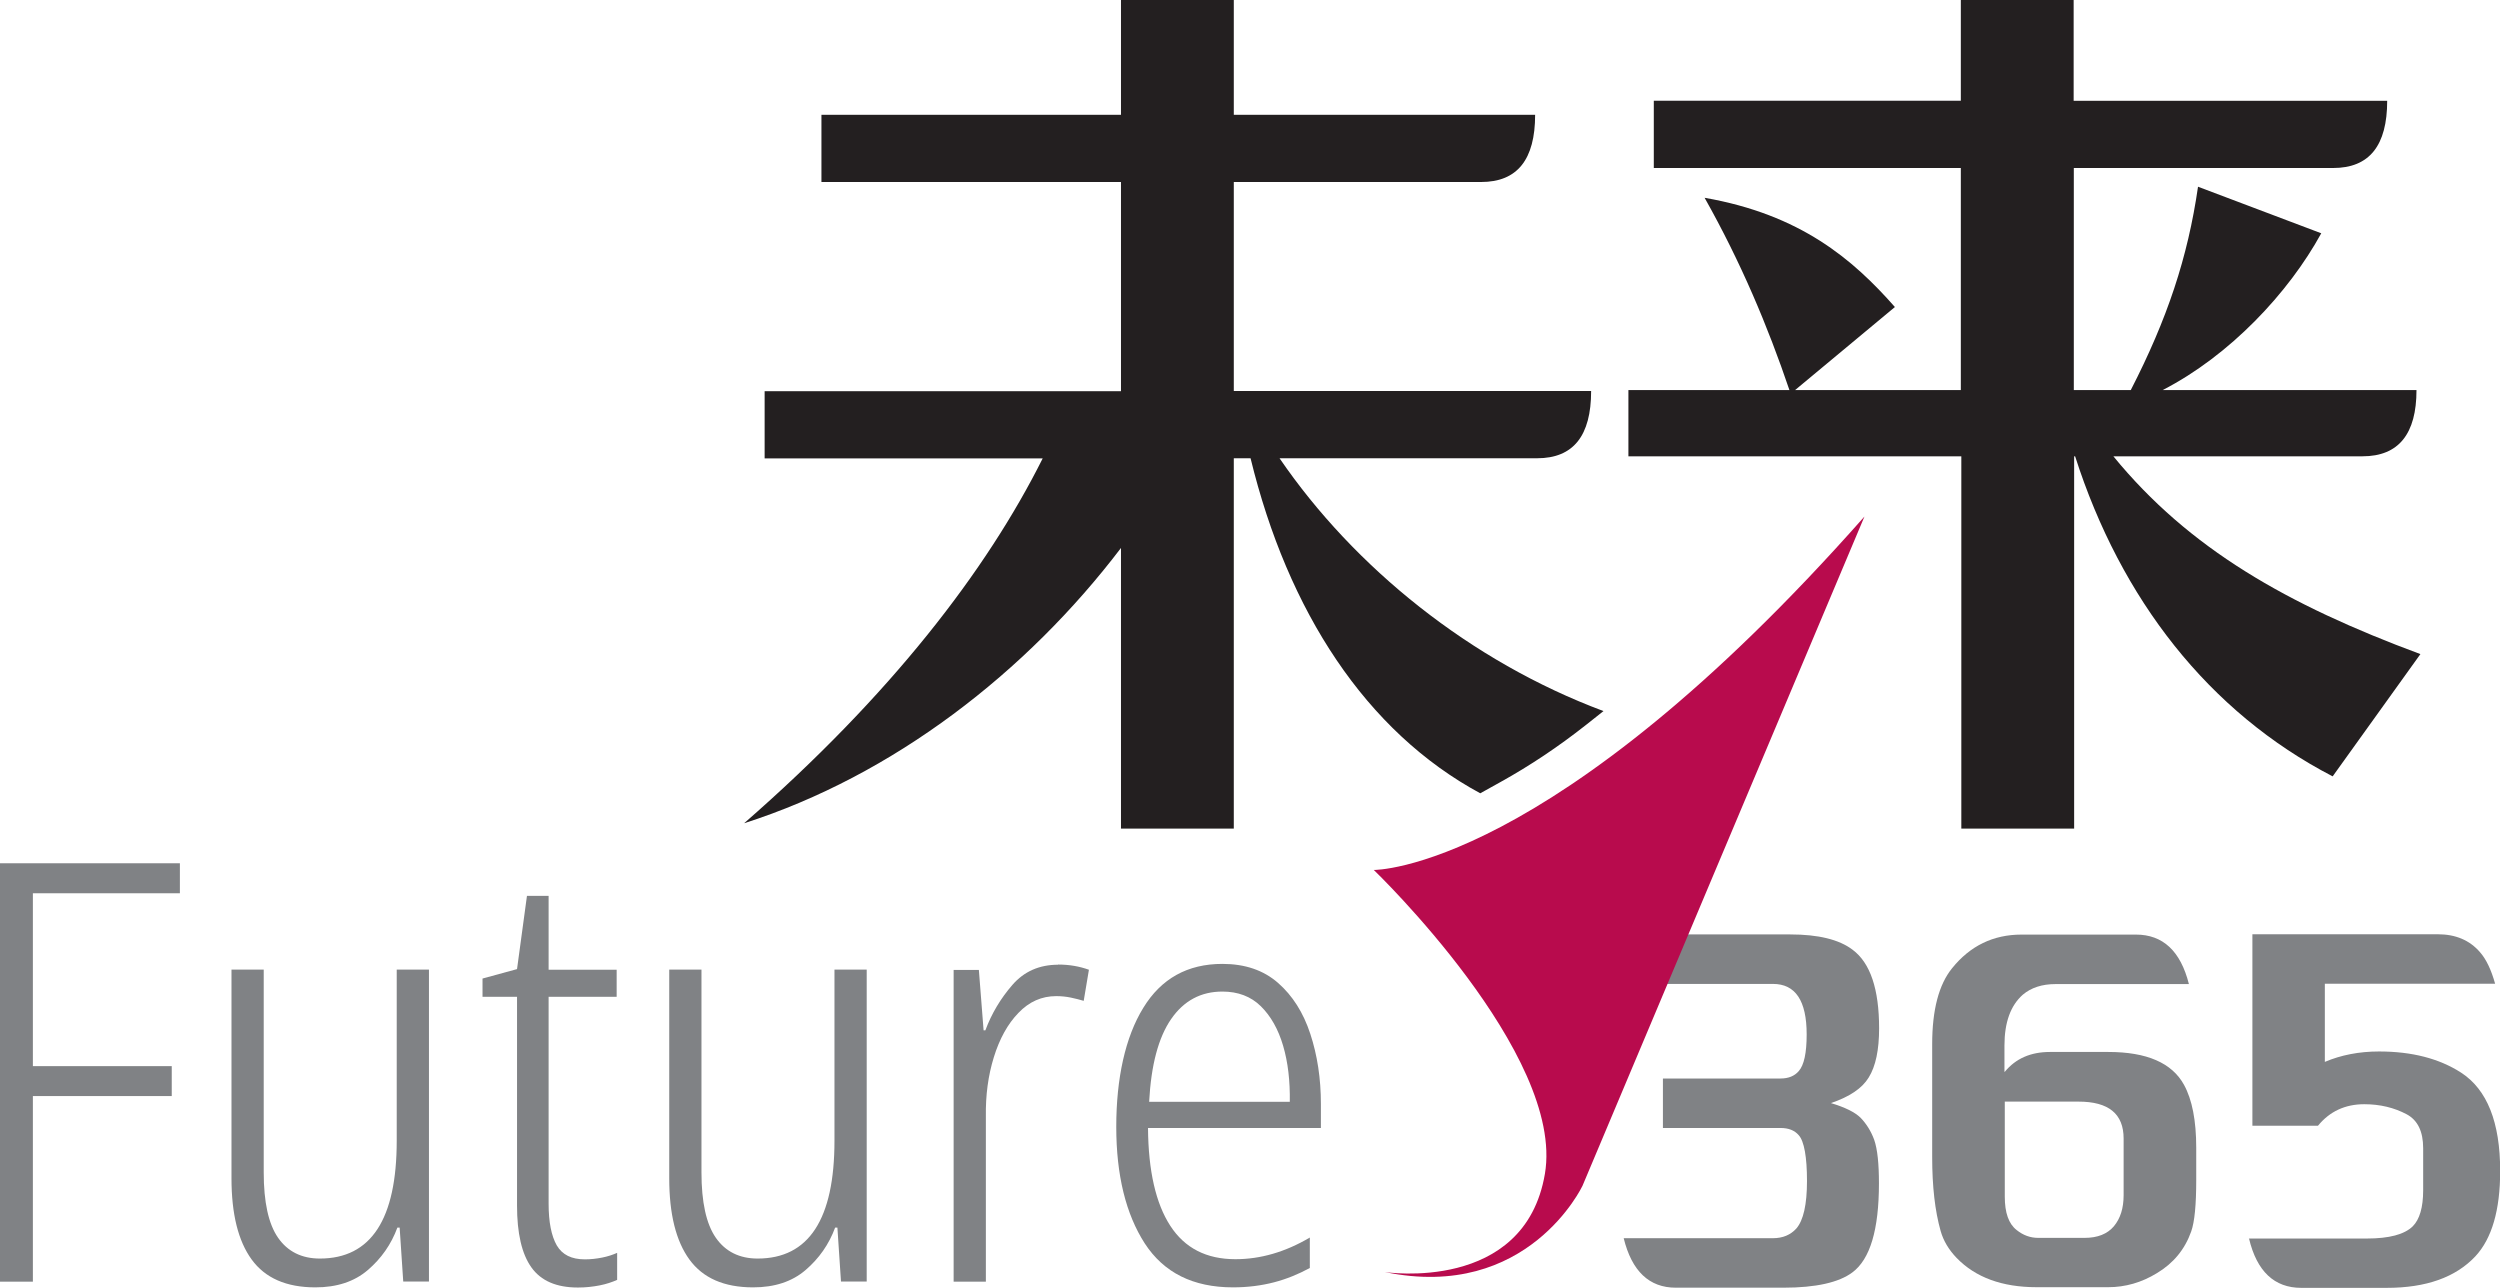
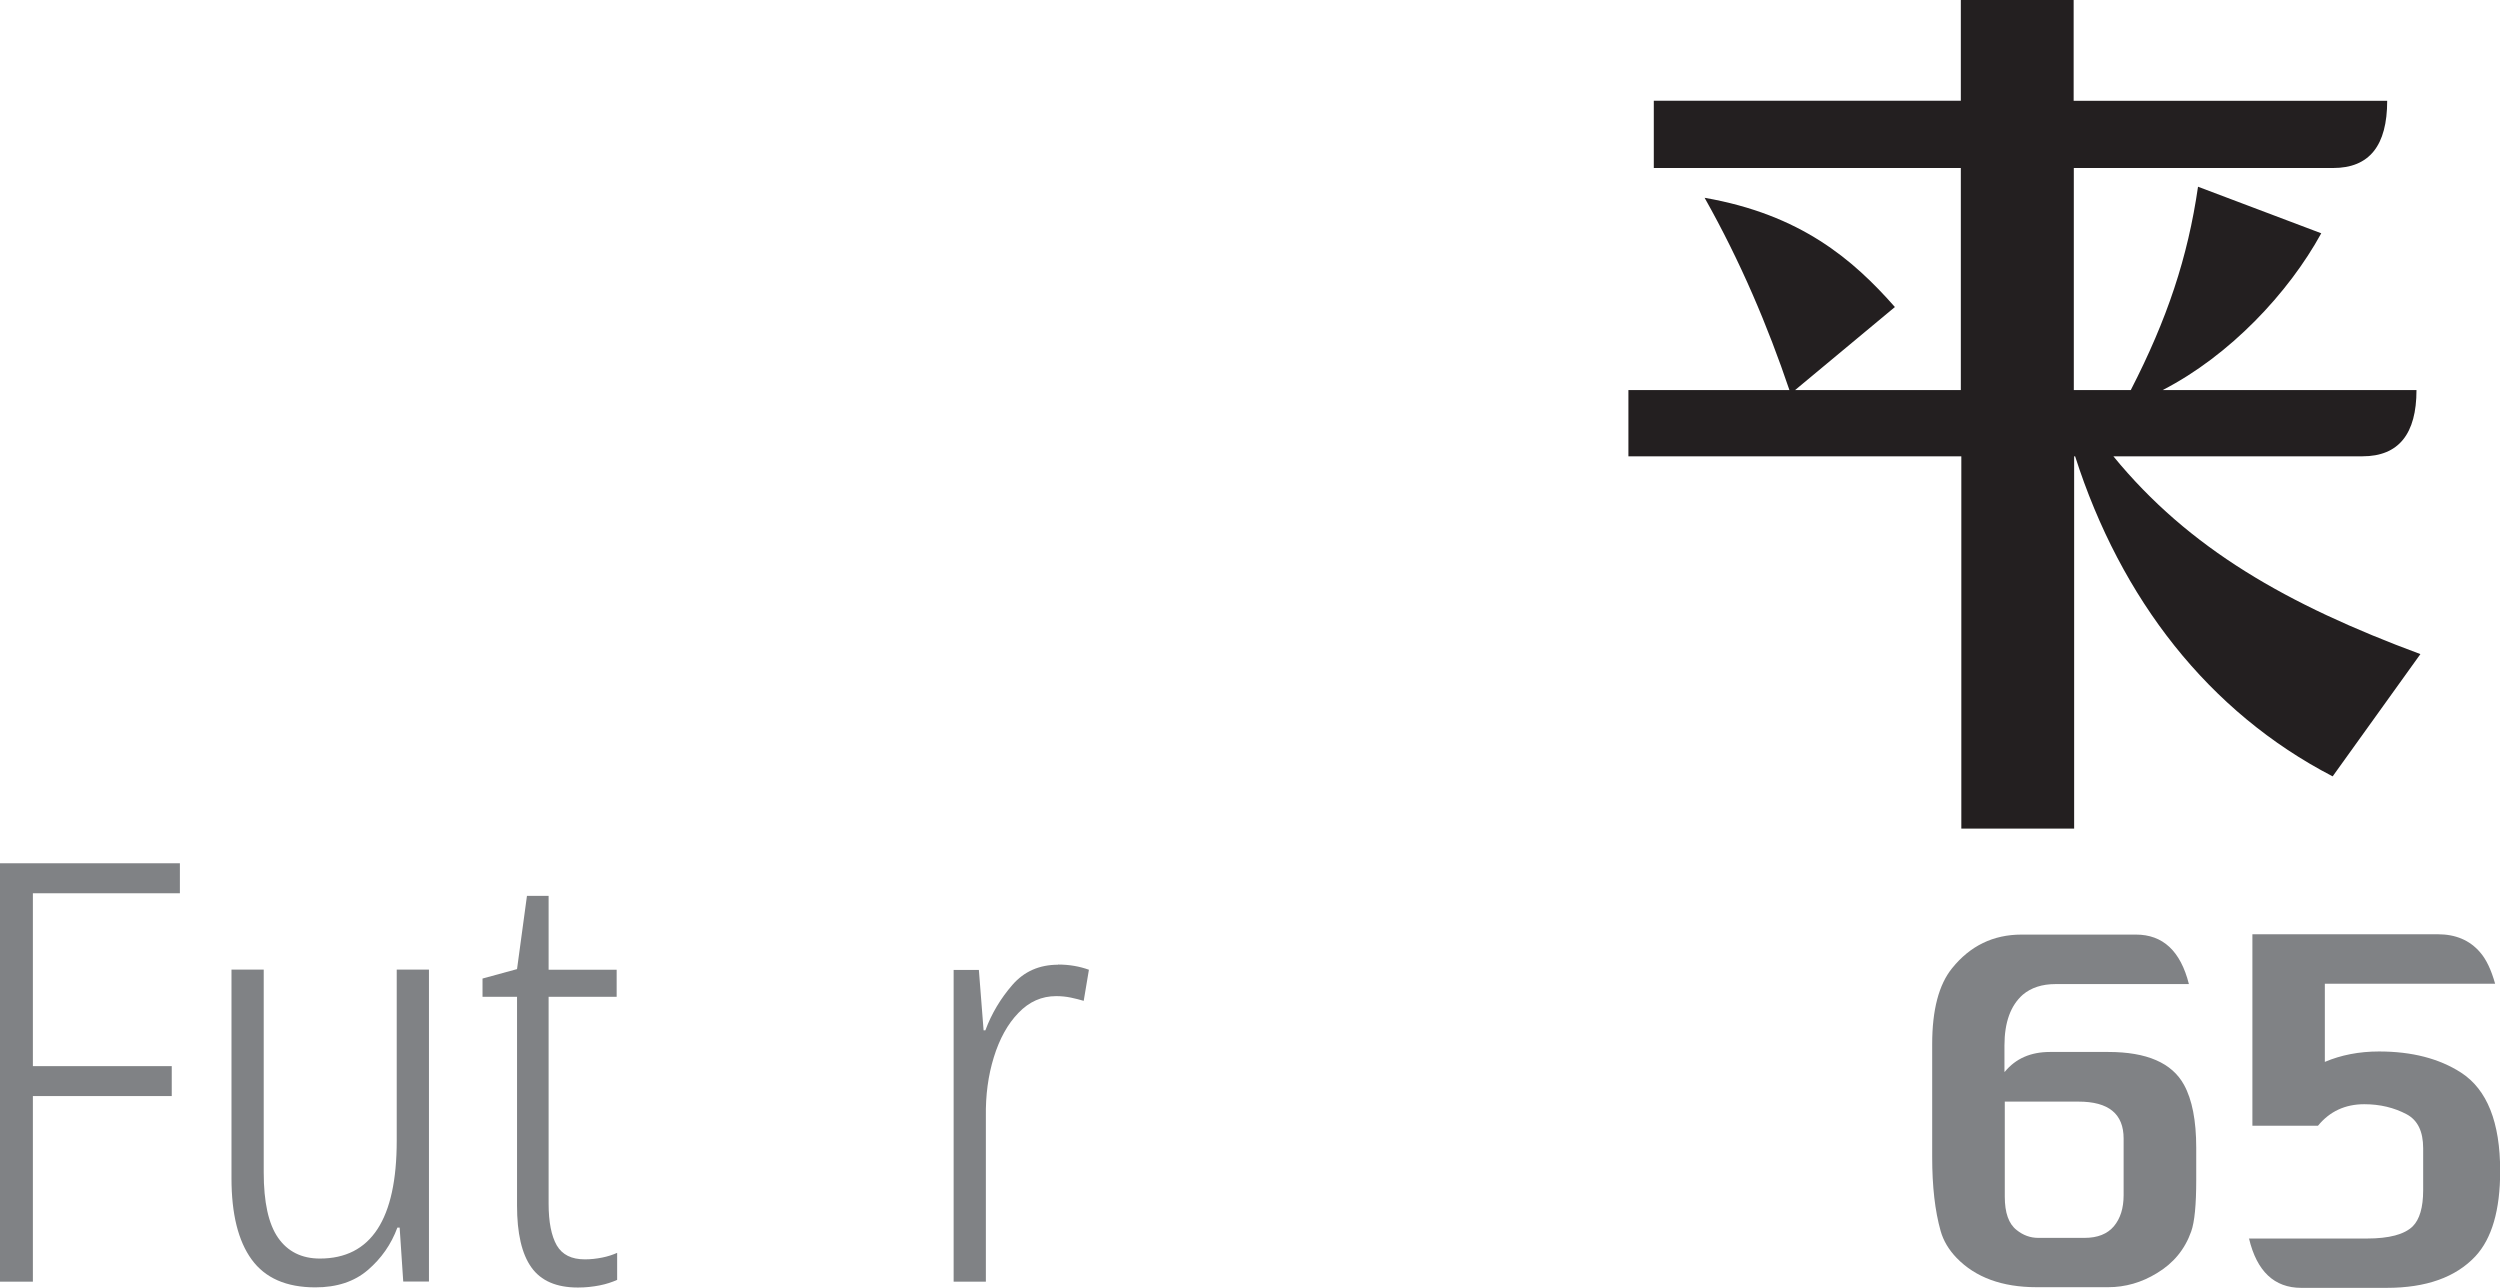
<svg xmlns="http://www.w3.org/2000/svg" id="Layer_1" data-name="Layer 1" viewBox="0 0 153.57 79.11" style="cursor: none;">
  <defs>
    <style>.cls-1{fill:#808285;}.cls-1, .cls-2, .cls-3{stroke-width:0;}.cls-2{fill:#231f20;}.cls-3{fill:#b80b4d;}</style>
  </defs>
-   <path class="cls-2" d="M75.79,0v7.05h18.51c0,2.75-1.09,4.13-3.32,4.13h-15.19v12.84h21.95c0,2.75-1.09,4.13-3.32,4.13h-15.82c4.59,6.71,11.73,12.48,19.9,15.53l-1.1.87c-1.65,1.3-3.39,2.47-5.23,3.49l-1.24.69c-7.02-3.79-11.82-11.18-14.11-20.58h-1.03v22.75h-6.93v-17.24c-5.79,7.62-13.98,13.98-23.15,16.91,9-7.85,14.9-15.53,18.34-22.41h-17.08v-4.13h21.89v-12.85h-18.4v-4.13h18.4V0h6.93Z" style="cursor: none;" />
  <path class="cls-2" d="M100.03,28.03v-4.07h9.89c-1.32-3.9-2.98-7.85-5.21-11.81,5.9,1.03,9.11,3.78,11.69,6.71l-6.13,5.1h10.18v-13.64h-18.86v-4.13h18.86V0h6.93v6.19h19.26c0,2.75-1.09,4.13-3.32,4.13h-15.93v13.64h3.5c2.24-4.36,3.5-8.14,4.13-12.49l7.57,2.86c-2.01,3.67-5.62,7.51-9.74,9.63h15.59c0,2.69-1.09,4.07-3.32,4.07h-15.3c4.64,5.67,10.66,9.11,18.86,12.15l-5.39,7.51c-7.62-3.95-13.01-10.89-15.82-19.66h-.06v22.87h-6.93v-22.87h-20.41Z" />
-   <path class="cls-1" d="M99.76,76.06h9.15c.6,0,1.08-.2,1.44-.6.43-.5.65-1.47.65-2.92s-.17-2.44-.51-2.81c-.26-.3-.63-.44-1.11-.44h-7.23v-3.04h7.23c.48,0,.85-.15,1.11-.45.33-.37.49-1.12.49-2.26,0-2.07-.69-3.1-2.07-3.1h-9.15c.5-2.02,1.57-3.04,3.2-3.04h7.01c1.72,0,3,.31,3.83.94,1.09.81,1.63,2.42,1.63,4.83,0,1.32-.21,2.33-.64,3.02-.4.66-1.17,1.18-2.32,1.57.87.26,1.47.56,1.81.89.38.39.66.85.85,1.37.2.58.29,1.47.29,2.67,0,2.84-.54,4.66-1.63,5.47-.83.62-2.24.94-4.23.94h-6.62c-1.63,0-2.7-1.01-3.2-3.04" />
  <path class="cls-1" d="M123.15,65.84c.67-.82,1.6-1.22,2.77-1.22h3.59c2.36,0,3.91.67,4.65,2.02.5.91.75,2.2.75,3.86v1.99c0,1.52-.1,2.57-.31,3.16-.39,1.1-1.09,1.95-2.11,2.56-.93.57-1.93.86-2.99.86h-4.4c-2.11,0-3.75-.6-4.91-1.8-.48-.5-.81-1.05-.98-1.65-.35-1.24-.52-2.75-.52-4.53v-6.95c0-2.11.41-3.66,1.22-4.66,1.11-1.38,2.53-2.07,4.27-2.07h7.03c1.65,0,2.74,1.01,3.25,3.04h-8.19c-.83,0-1.5.22-2.01.65-.75.66-1.13,1.7-1.13,3.12v1.62ZM123.15,67.66v5.85c0,.99.24,1.67.73,2.05.4.32.84.48,1.32.48h2.86c.79,0,1.39-.24,1.79-.71.4-.48.6-1.11.6-1.91v-3.48c0-1.52-.92-2.27-2.77-2.27h-4.54Z" style="cursor: none;" />
  <path class="cls-1" d="M138.14,76.08h7.26c1.36,0,2.3-.25,2.81-.75.42-.42.64-1.16.64-2.21v-2.59c0-1.03-.34-1.72-1.01-2.08-.77-.41-1.64-.62-2.61-.62-1.17,0-2.12.44-2.84,1.32h-4.03v-11.76h11.39c1.1,0,1.96.37,2.59,1.1.38.43.69,1.08.93,1.94h-10.46v4.8c.99-.42,2.1-.64,3.33-.64,2.01,0,3.69.43,5.04,1.3,1.6,1.04,2.4,3.05,2.4,6.04,0,2.41-.51,4.15-1.52,5.24-1.21,1.29-3.02,1.94-5.45,1.94h-5.25c-1.65,0-2.73-1.01-3.21-3.04" />
-   <path class="cls-3" d="M84.39,53.44s10.83.14,30.14-21.71l-9.36,22.21-7.96,18.9s-3.35,7.12-12.14,5.3c0,0,8.58,1.32,9.83-6.03s-10.5-18.66-10.5-18.66" style="cursor: none;" />
  <g style="cursor: none;">
    <path class="cls-1" d="M2.02,78.73H0v-25.7h11.05v1.84H2.02v10.62h8.53v1.84H2.02v11.41Z" style="cursor: none;" />
    <path class="cls-1" d="M26.35,59.57v19.15h-1.58l-.22-3.31h-.14c-.38,1.03-.99,1.9-1.82,2.61-.83.71-1.9,1.06-3.22,1.06-1.78,0-3.08-.57-3.91-1.71-.83-1.14-1.24-2.8-1.24-4.99v-12.82h1.98v12.46c0,1.82.29,3.16.88,4.01.59.85,1.45,1.28,2.57,1.28,3.14,0,4.72-2.41,4.72-7.24v-10.51h1.98Z" />
    <path class="cls-1" d="M35.93,77.36c.36,0,.71-.04,1.06-.11.35-.07.65-.17.92-.29v1.66c-.31.14-.67.26-1.08.34-.41.08-.85.13-1.33.13-1.32,0-2.27-.41-2.86-1.24-.59-.83-.88-2.09-.88-3.8v-12.82h-2.12v-1.12l2.12-.58.61-4.5h1.33v4.54h4.18v1.66h-4.18v12.71c0,1.13.17,1.98.5,2.56.34.58.91.86,1.73.86Z" />
-     <path class="cls-1" d="M53.24,59.57v19.15h-1.58l-.22-3.31h-.14c-.38,1.03-.99,1.9-1.82,2.61-.83.71-1.9,1.06-3.22,1.06-1.78,0-3.08-.57-3.91-1.71-.83-1.14-1.24-2.8-1.24-4.99v-12.82h1.98v12.46c0,1.82.29,3.16.88,4.01.59.85,1.45,1.28,2.57,1.28,3.14,0,4.72-2.41,4.72-7.24v-10.51h1.98Z" />
    <path class="cls-1" d="M64.98,59.25c.7,0,1.33.11,1.91.32l-.32,1.91c-.24-.07-.5-.14-.79-.2-.29-.06-.59-.09-.9-.09-.89,0-1.66.34-2.32,1.03-.66.68-1.16,1.59-1.51,2.72-.35,1.13-.51,2.34-.49,3.64v10.15h-1.98v-19.15h1.55l.29,3.71h.11c.38-1.03.94-1.96,1.66-2.79.72-.83,1.66-1.24,2.81-1.24Z" />
-     <path class="cls-1" d="M75.09,59.21c1.39,0,2.53.39,3.42,1.17.89.78,1.55,1.82,1.98,3.13.43,1.31.65,2.74.65,4.3v1.48h-10.62c.02,2.64.48,4.64,1.37,6.01.89,1.37,2.22,2.05,4,2.05,1.54,0,3.06-.44,4.57-1.33v1.87c-.7.38-1.43.68-2.2.88-.77.2-1.61.31-2.52.31-2.45,0-4.25-.9-5.42-2.7-1.16-1.8-1.75-4.19-1.75-7.16s.55-5.51,1.66-7.31c1.1-1.8,2.72-2.7,4.86-2.7ZM75.09,60.91c-1.32,0-2.37.56-3.15,1.69-.78,1.13-1.23,2.82-1.35,5.08h8.64c.02-1.27-.11-2.42-.41-3.44-.3-1.02-.76-1.83-1.37-2.43-.61-.6-1.4-.9-2.36-.9Z" />
  </g>
</svg>